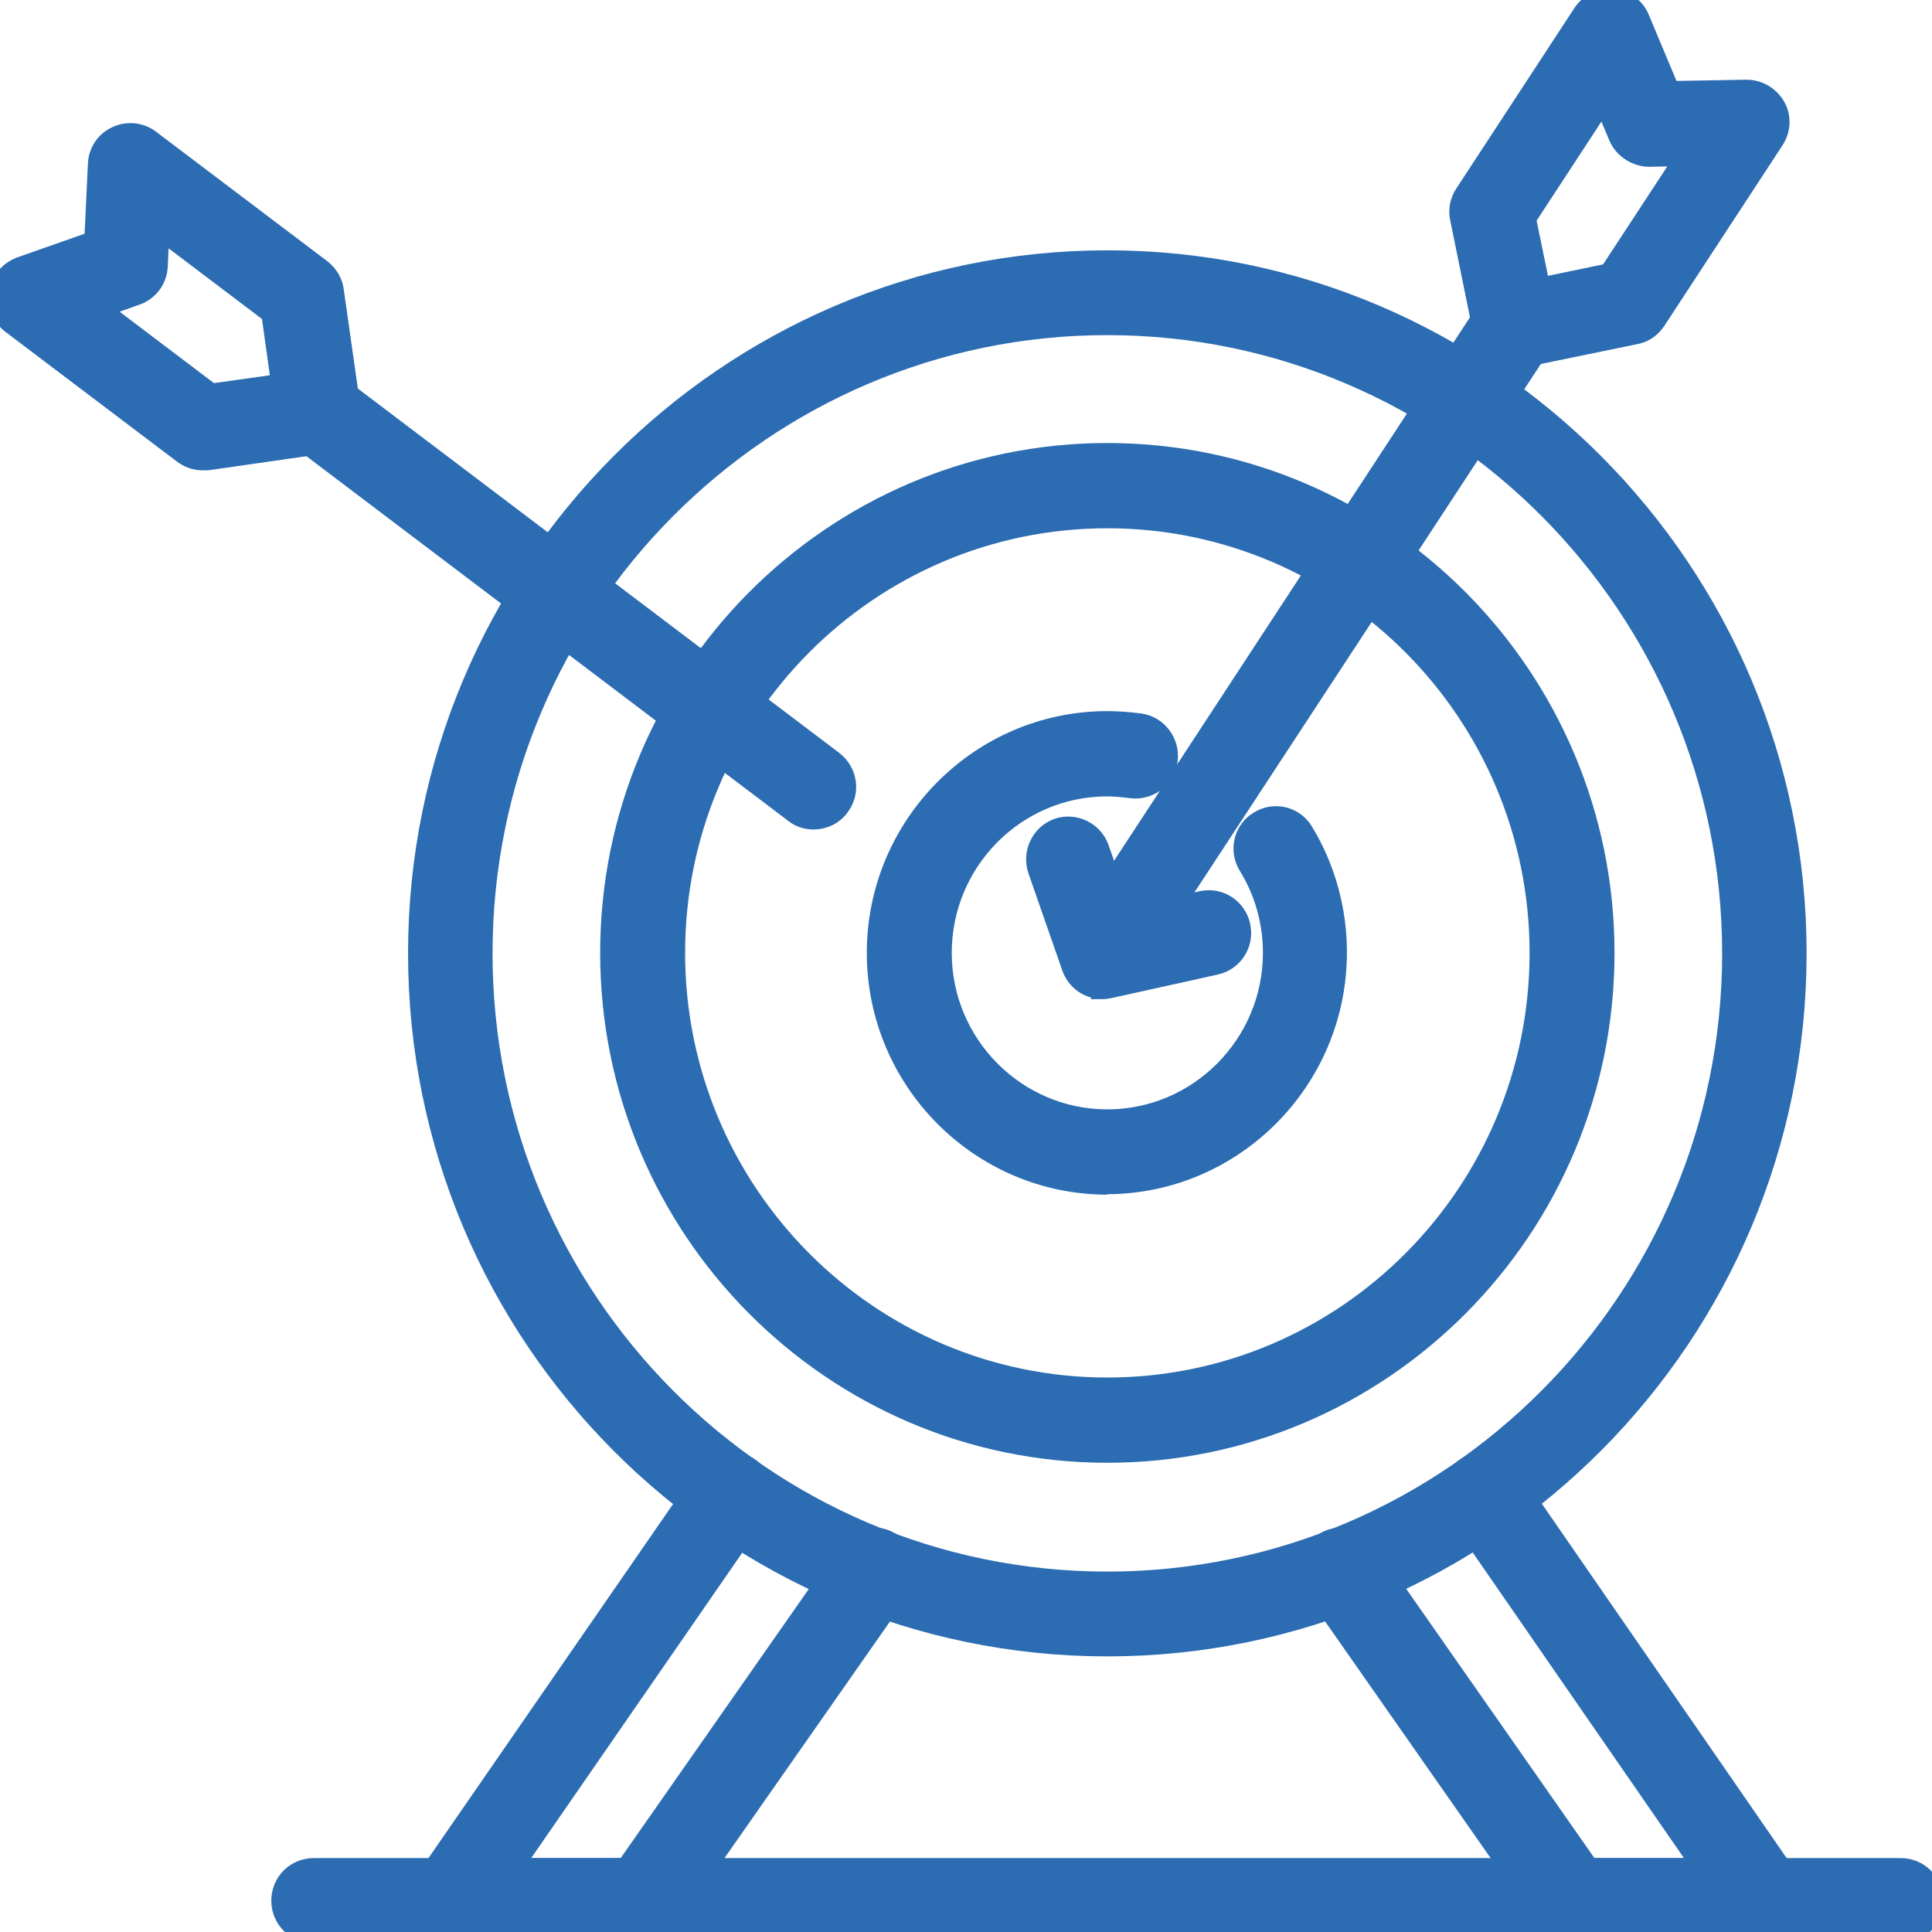
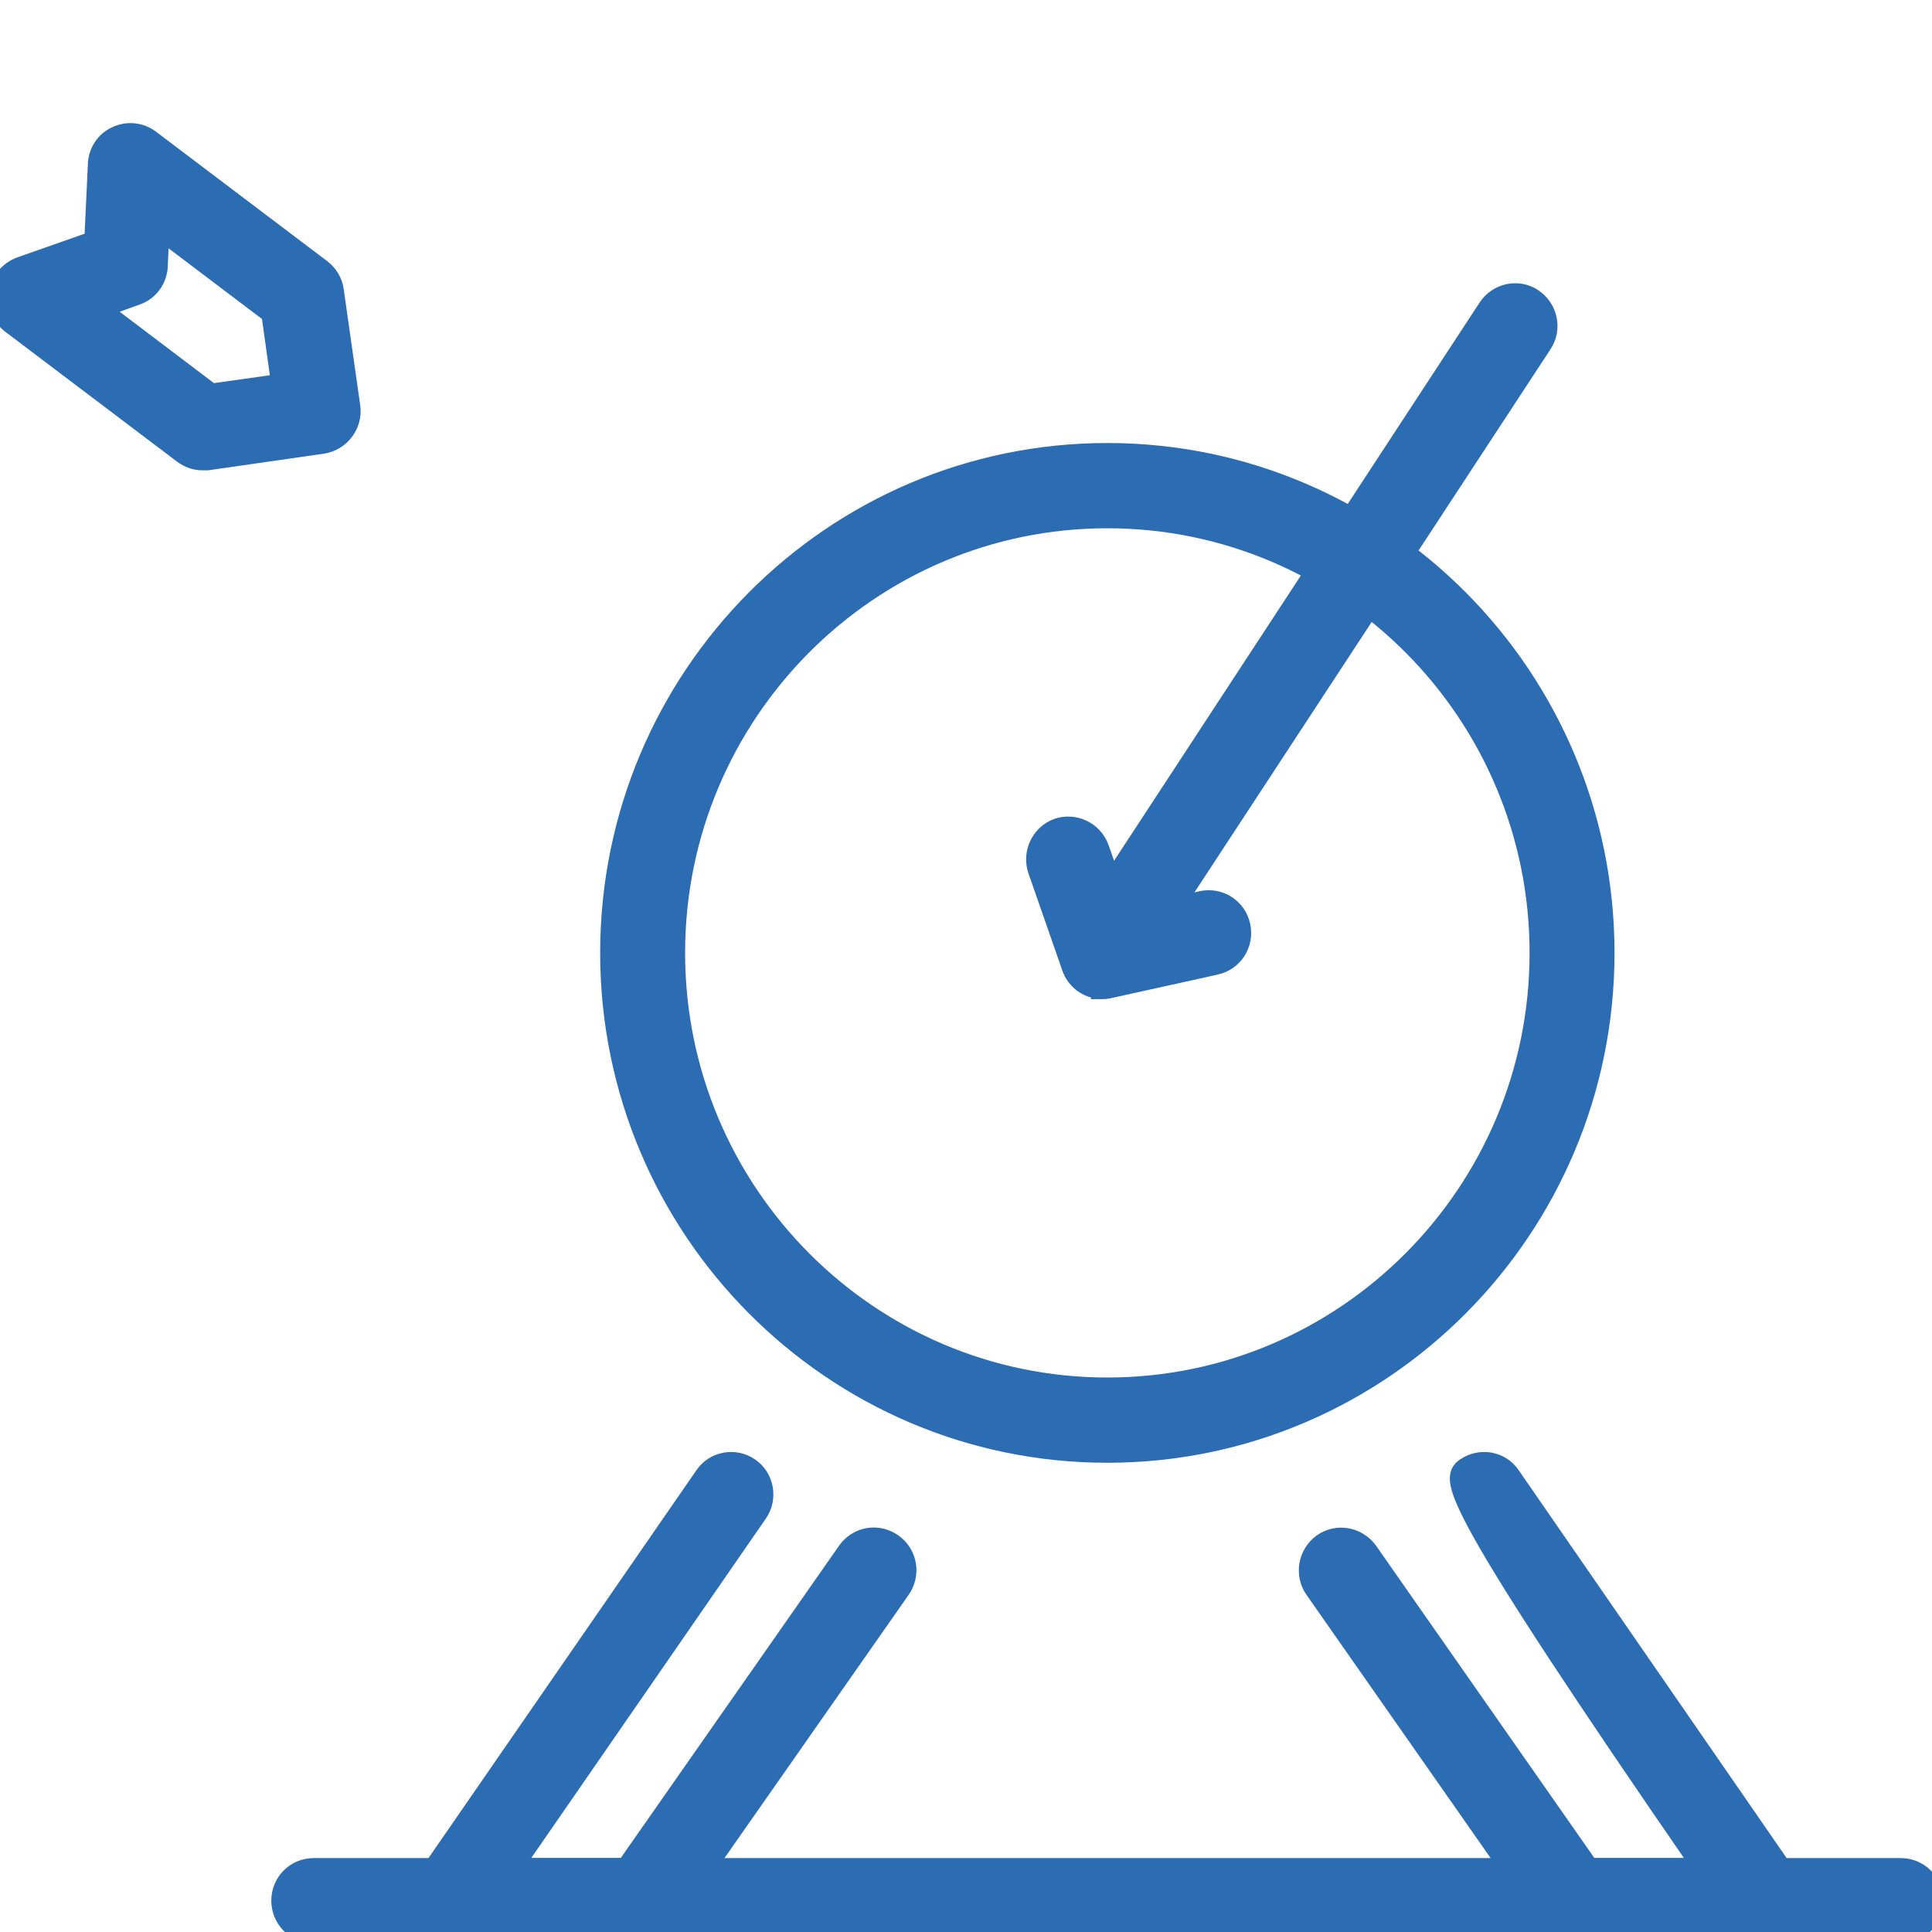
<svg xmlns="http://www.w3.org/2000/svg" width="85" height="85" viewBox="0 0 85 85" fill="none">
  <g clip-path="url(#clip0_1023_2374)">
-     <path d="M48.718 72.374C32.016 72.374 18.453 58.717 18.453 41.944C18.453 25.17 32.036 11.513 48.718 11.513C65.4 11.513 78.983 25.17 78.983 41.944C78.983 58.717 65.4 72.374 48.718 72.374ZM48.718 14.244C33.525 14.244 21.17 26.667 21.17 41.944C21.17 57.22 33.525 69.643 48.718 69.643C63.911 69.643 76.267 57.22 76.267 41.944C76.267 26.667 63.911 14.244 48.718 14.244Z" fill="#2C6CB2" stroke="#2C6CB2" />
    <path d="M48.718 63.856C36.685 63.856 26.905 54.023 26.905 41.923C26.905 29.824 36.685 19.991 48.718 19.991C60.752 19.991 70.532 29.824 70.532 41.923C70.532 54.023 60.752 63.856 48.718 63.856ZM48.718 22.742C38.194 22.742 29.642 31.341 29.642 41.923C29.642 52.505 38.194 61.105 48.718 61.105C59.243 61.105 67.795 52.505 67.795 41.923C67.795 31.341 59.243 22.742 48.718 22.742Z" fill="#2C6CB2" stroke="#2C6CB2" />
-     <path d="M48.718 52.06C43.164 52.06 38.636 47.508 38.636 41.923C38.636 36.339 43.164 31.786 48.718 31.786C49.201 31.786 49.684 31.827 50.147 31.887C50.891 31.989 51.414 32.697 51.314 33.446C51.213 34.194 50.529 34.72 49.764 34.619C49.422 34.579 49.08 34.538 48.718 34.538C44.653 34.538 41.373 37.856 41.373 41.923C41.373 45.99 44.673 49.308 48.718 49.308C52.763 49.308 56.063 45.99 56.063 41.923C56.063 40.568 55.701 39.232 54.976 38.059C54.574 37.411 54.775 36.561 55.419 36.177C56.063 35.772 56.908 35.975 57.29 36.622C58.256 38.2 58.759 40.042 58.759 41.903C58.759 47.487 54.232 52.04 48.678 52.04L48.718 52.06Z" fill="#2C6CB2" stroke="#2C6CB2" />
-     <path d="M66.648 15.721C66.004 15.721 65.441 15.276 65.32 14.629L64.293 9.591C64.213 9.226 64.293 8.862 64.495 8.559L69.686 0.627C69.968 0.202 70.451 -0.04 70.954 0.02C71.457 0.061 71.9 0.384 72.081 0.85L73.429 4.067L76.83 4.006C77.333 4.006 77.796 4.269 78.058 4.714C78.319 5.159 78.279 5.706 77.997 6.131L72.806 14.062C72.604 14.366 72.302 14.588 71.94 14.649L66.93 15.681C66.93 15.681 66.749 15.701 66.648 15.701V15.721ZM67.07 9.591L67.715 12.727L70.834 12.079L74.295 6.798L72.564 6.839C72.041 6.839 71.498 6.515 71.276 6.009L70.552 4.289L67.07 9.611V9.591Z" fill="#2C6CB2" stroke="#2C6CB2" />
-     <path d="M35.799 35.995C35.517 35.995 35.216 35.914 34.974 35.712L13.161 19.201C12.557 18.736 12.436 17.886 12.899 17.279C13.362 16.672 14.207 16.551 14.811 17.016L36.624 33.526C37.228 33.992 37.349 34.842 36.886 35.449C36.624 35.813 36.202 35.995 35.799 35.995Z" fill="#2C6CB2" stroke="#2C6CB2" />
    <path d="M8.914 20.193C8.613 20.193 8.331 20.092 8.089 19.91L0.543 14.204C0.141 13.9 -0.061 13.394 0.02 12.889C0.1 12.383 0.443 11.978 0.925 11.796L4.206 10.643L4.367 7.223C4.387 6.717 4.688 6.252 5.151 6.05C5.614 5.827 6.157 5.888 6.56 6.191L14.106 11.897C14.388 12.12 14.589 12.443 14.629 12.808L15.354 17.906C15.454 18.655 14.931 19.343 14.187 19.464L9.116 20.193C9.116 20.193 8.995 20.193 8.934 20.193H8.914ZM4.226 13.556L9.277 17.38L12.436 16.935L11.993 13.759L6.962 9.955L6.882 11.695C6.862 12.261 6.5 12.747 5.976 12.929L4.226 13.556Z" fill="#2C6CB2" stroke="#2C6CB2" />
    <path d="M48.497 43.441C48.497 43.441 48.376 43.441 48.336 43.441C47.812 43.38 47.39 43.036 47.209 42.53L45.72 38.261C45.478 37.553 45.84 36.764 46.545 36.501C47.249 36.258 48.034 36.622 48.295 37.33L48.879 38.989L65.521 13.576C65.943 12.949 66.789 12.767 67.412 13.192C68.036 13.617 68.217 14.467 67.795 15.094L49.624 42.813C49.362 43.198 48.939 43.441 48.477 43.441H48.497Z" fill="#2C6CB2" stroke="#2C6CB2" />
    <path d="M48.497 43.441C47.873 43.441 47.309 42.996 47.169 42.368C47.008 41.62 47.471 40.891 48.215 40.73L52.884 39.698C53.628 39.536 54.353 40.001 54.514 40.75C54.675 41.498 54.212 42.227 53.467 42.389L48.799 43.421C48.799 43.421 48.597 43.461 48.497 43.461V43.441Z" fill="#2C6CB2" stroke="#2C6CB2" />
    <path d="M28.293 85H19.821C19.318 85 18.855 84.717 18.614 84.272C18.372 83.826 18.412 83.28 18.694 82.855L31.05 64.969C31.472 64.342 32.338 64.2 32.941 64.625C33.565 65.05 33.706 65.92 33.283 66.527L22.417 82.248H27.568L37.328 68.287C37.771 67.66 38.616 67.518 39.24 67.963C39.864 68.409 40.005 69.258 39.562 69.886L29.4 84.413C29.138 84.777 28.736 85 28.293 85Z" fill="#2C6CB2" stroke="#2C6CB2" />
-     <path d="M77.635 85H69.163C68.72 85 68.298 84.777 68.056 84.413L57.894 69.886C57.452 69.258 57.612 68.409 58.216 67.963C58.84 67.518 59.685 67.68 60.128 68.287L69.888 82.248H75.039L64.173 66.527C63.75 65.9 63.891 65.05 64.515 64.625C65.138 64.2 65.984 64.342 66.406 64.969L78.762 82.855C79.043 83.28 79.084 83.826 78.842 84.272C78.601 84.717 78.138 85 77.635 85Z" fill="#2C6CB2" stroke="#2C6CB2" />
+     <path d="M77.635 85H69.163C68.72 85 68.298 84.777 68.056 84.413L57.894 69.886C57.452 69.258 57.612 68.409 58.216 67.963C58.84 67.518 59.685 67.68 60.128 68.287L69.888 82.248H75.039C63.75 65.9 63.891 65.05 64.515 64.625C65.138 64.2 65.984 64.342 66.406 64.969L78.762 82.855C79.043 83.28 79.084 83.826 78.842 84.272C78.601 84.717 78.138 85 77.635 85Z" fill="#2C6CB2" stroke="#2C6CB2" />
    <path d="M83.632 85H13.804C13.06 85 12.436 84.393 12.436 83.624C12.436 82.855 13.04 82.248 13.804 82.248H83.632C84.376 82.248 85 82.855 85 83.624C85 84.393 84.396 85 83.632 85Z" fill="#2C6CB2" stroke="#2C6CB2" />
  </g>
  <defs>
    <clipPath id="clip0_1023_2374">
      <rect width="85" height="85" fill="white" />
    </clipPath>
  </defs>
</svg>